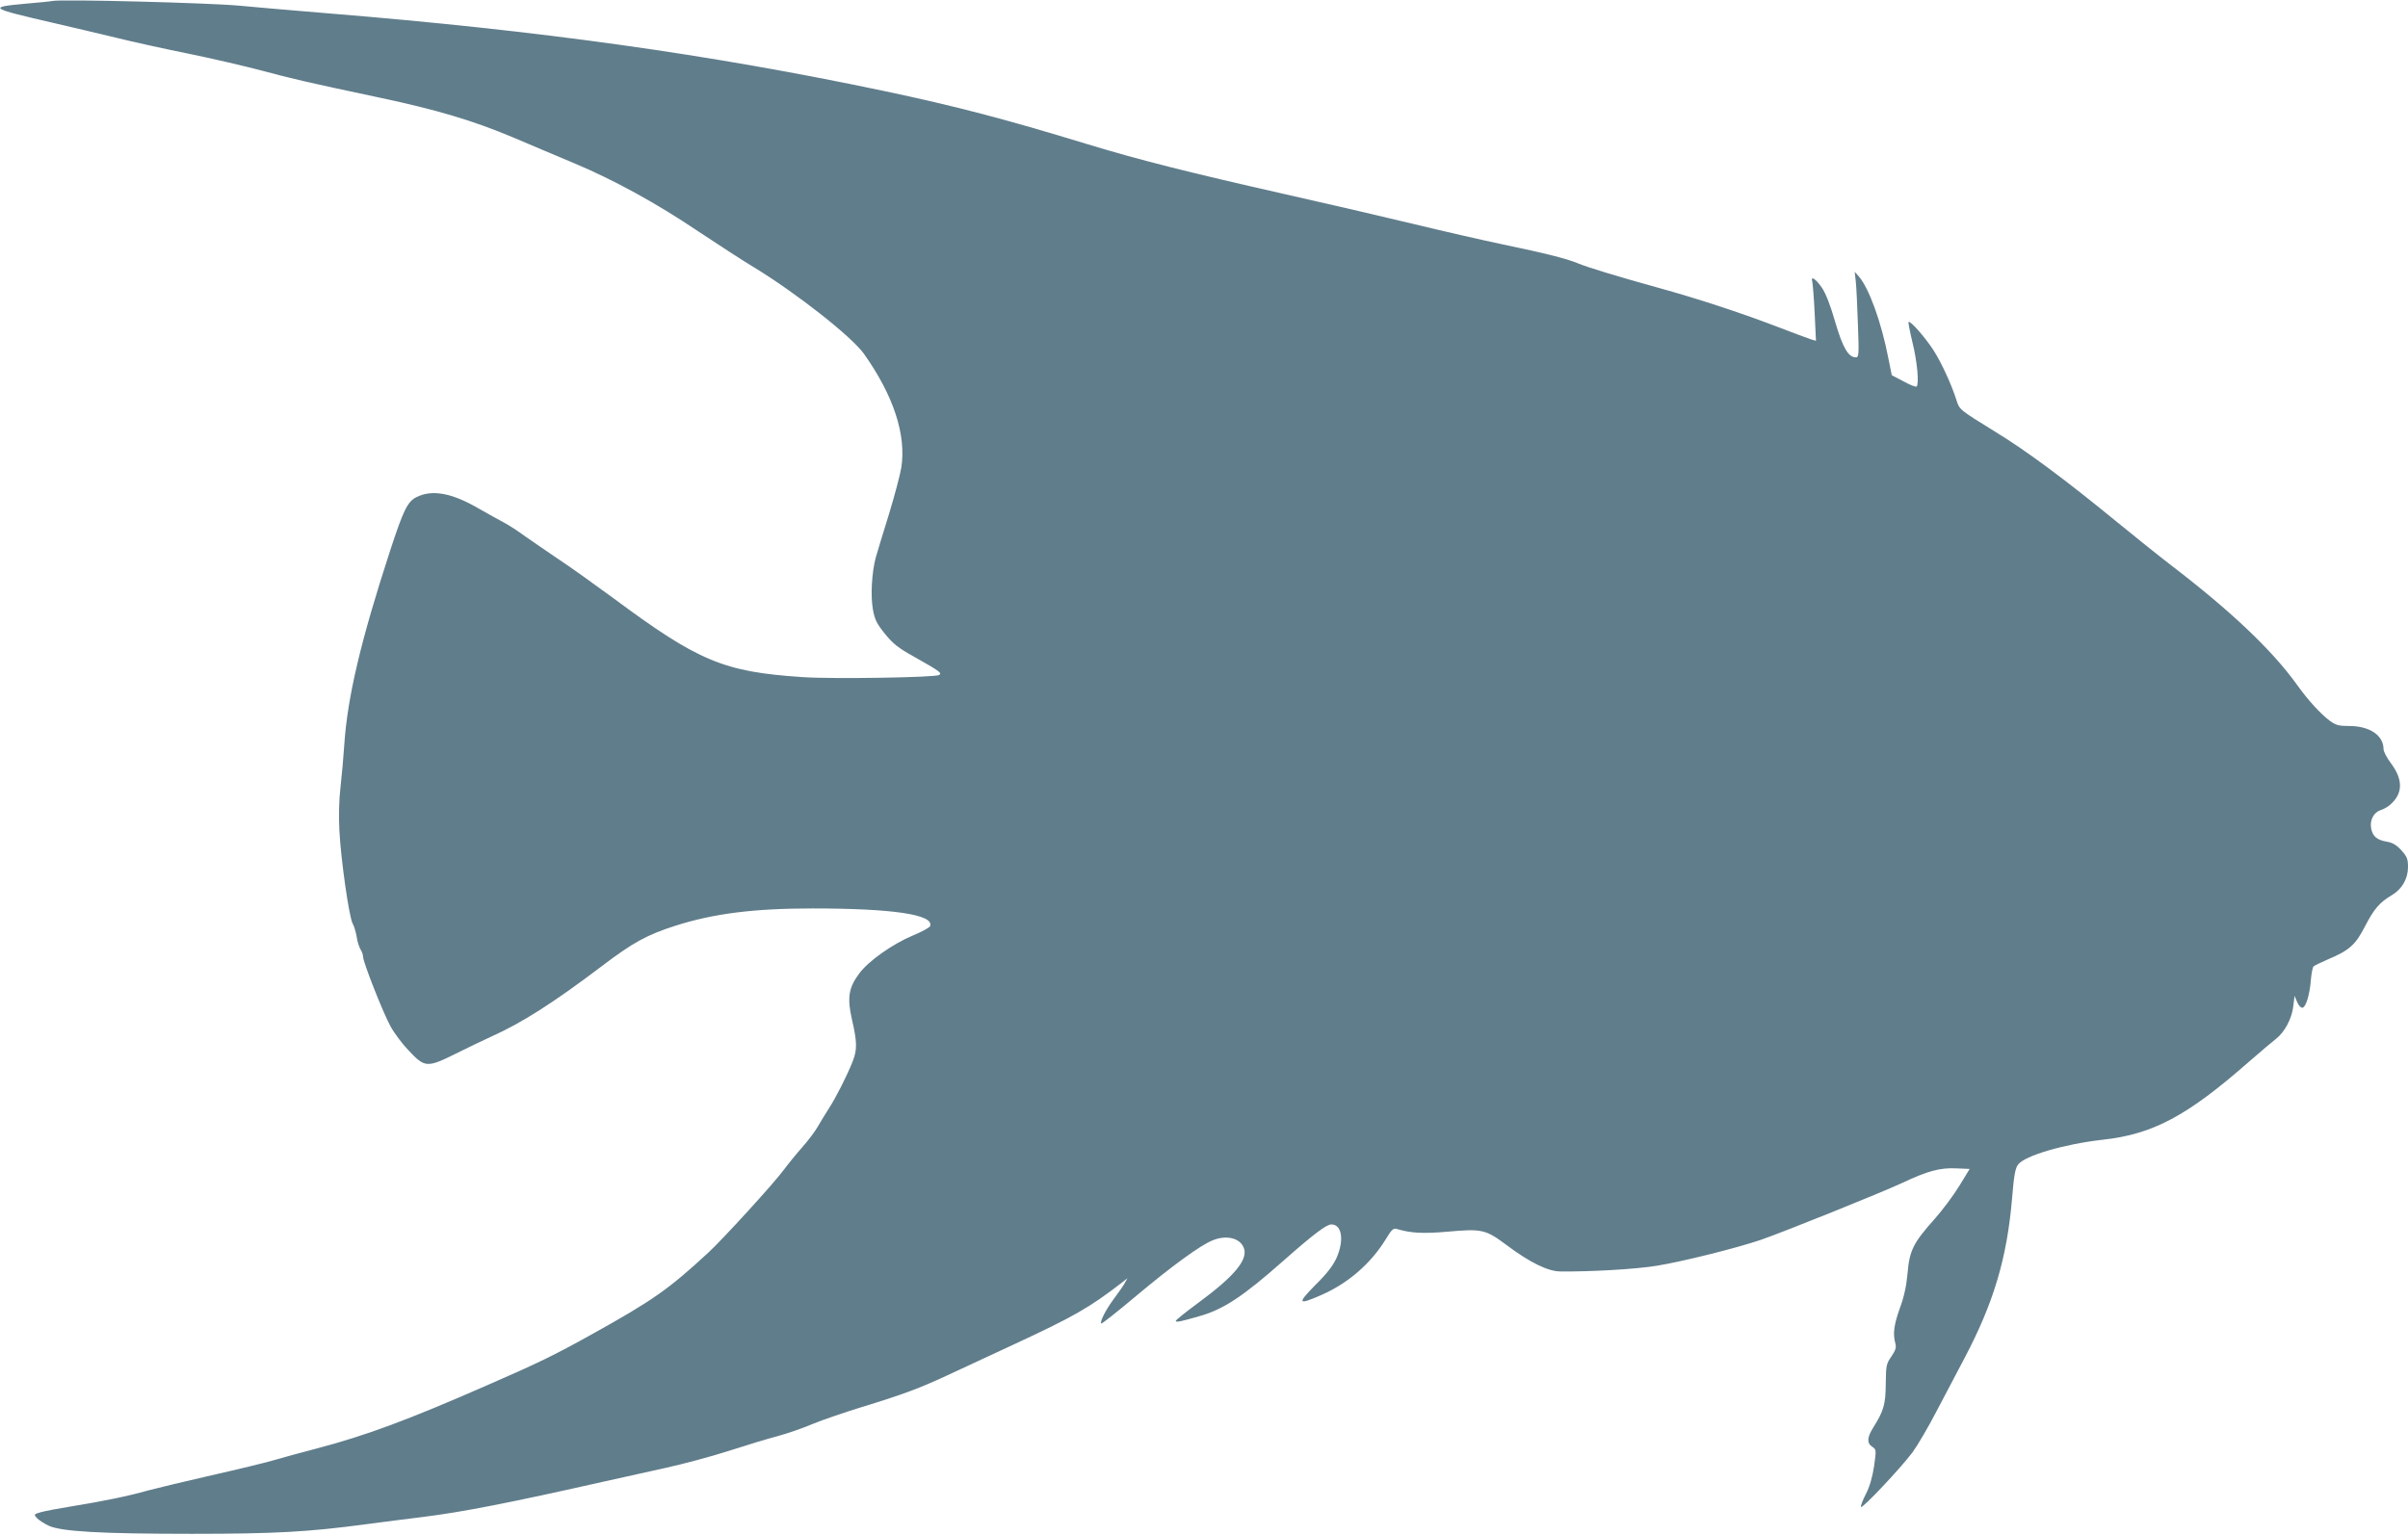
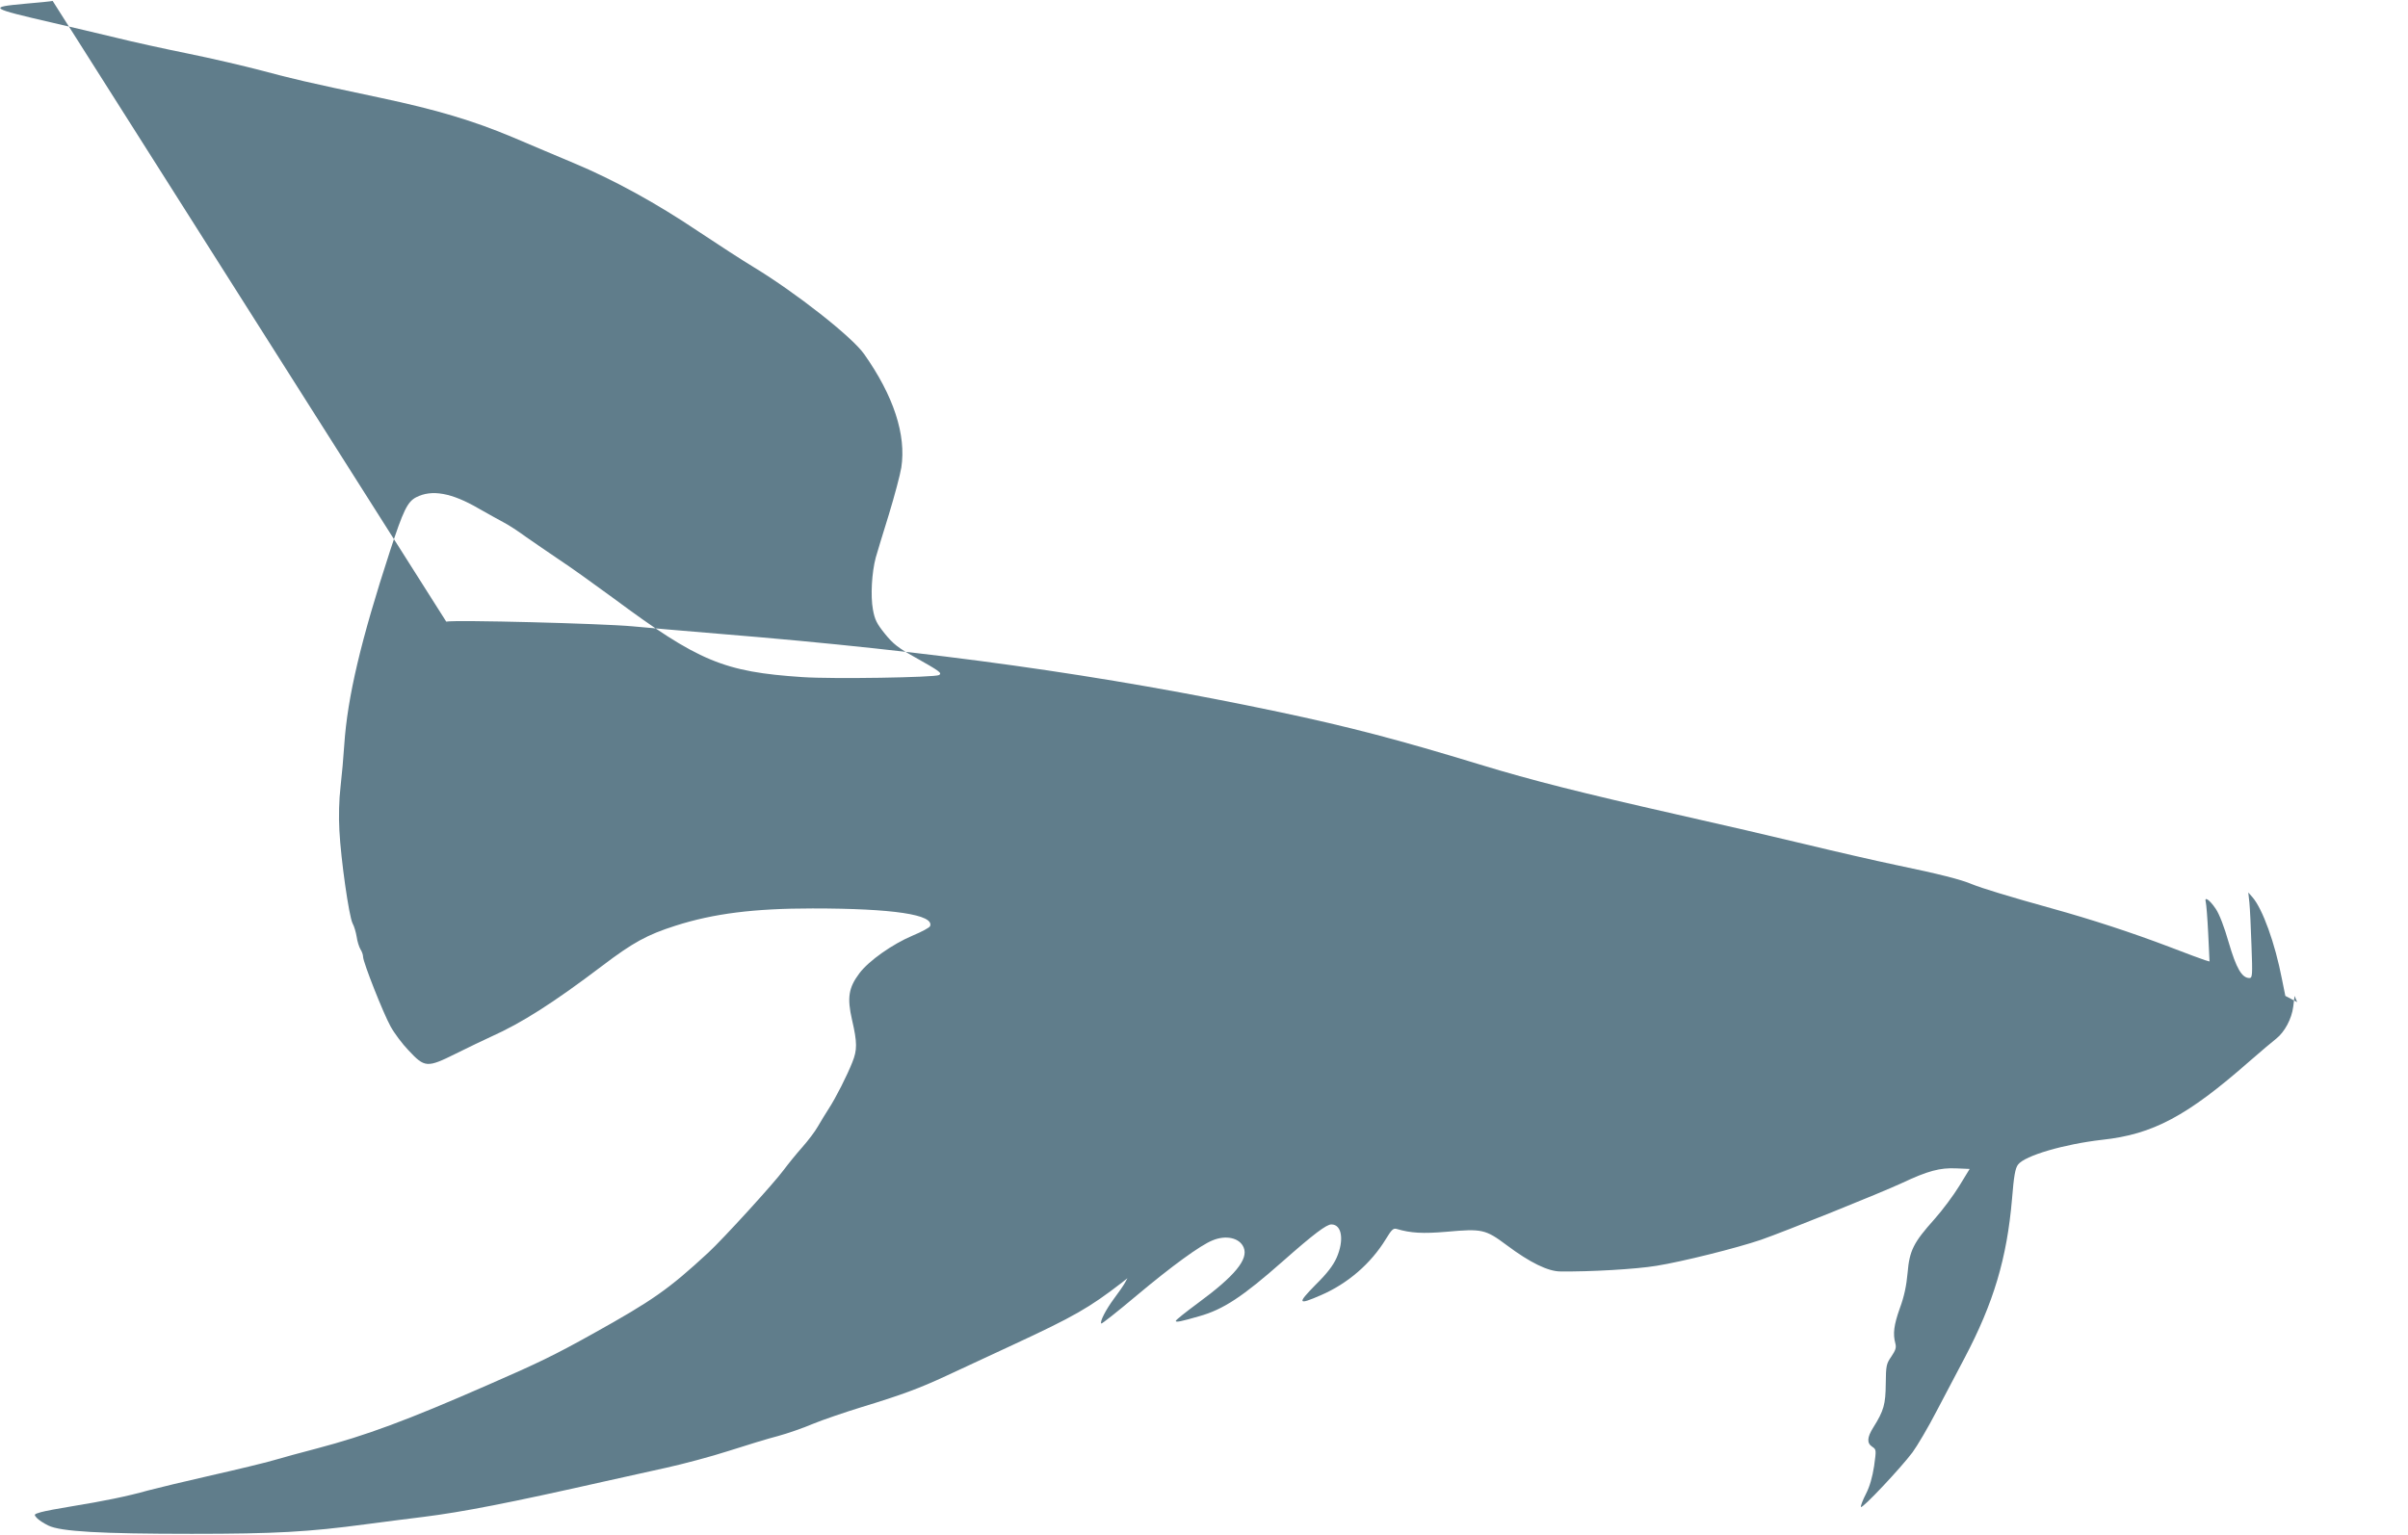
<svg xmlns="http://www.w3.org/2000/svg" version="1.0" width="1280pt" height="816pt" viewBox="0 0 1280 816" preserveAspectRatio="xMidYMid meet">
  <g transform="translate(0,816) scale(0.1,-0.1)" fill="#607d8b" stroke="none">
-     <path d="M280 8155 c-8 -2 -75 -9 -148 -15 -196 -18 -190 -23 148 -101 96 -22 247 -58 335 -79 88 -22 261 -60 385 -85 123 -25 299 -66 390 -90 169 -45 222 -58 632 -145 301 -64 492 -121 704 -210 93 -40 239 -101 324 -137 213 -89 440 -214 660 -362 102 -68 236 -155 299 -193 222 -135 519 -368 584 -460 157 -222 225 -430 198 -604 -6 -38 -36 -150 -66 -249 -31 -99 -62 -202 -70 -230 -21 -79 -28 -203 -15 -275 10 -55 20 -75 64 -130 44 -54 71 -75 157 -123 133 -75 148 -85 131 -96 -22 -13 -566 -22 -727 -11 -418 28 -551 83 -1005 420 -102 75 -232 168 -290 206 -58 39 -136 93 -175 120 -38 28 -90 62 -115 75 -25 13 -85 47 -135 75 -144 84 -250 103 -333 60 -46 -24 -68 -69 -138 -283 -156 -478 -227 -779 -244 -1033 -4 -63 -13 -164 -20 -225 -8 -67 -10 -157 -6 -230 8 -156 51 -456 70 -494 9 -16 18 -48 22 -72 3 -24 13 -54 20 -66 8 -12 14 -30 14 -40 0 -29 108 -302 146 -370 19 -35 62 -93 96 -128 86 -92 98 -93 251 -17 67 33 151 74 187 90 163 73 330 179 590 376 166 126 240 166 390 214 203 65 418 92 729 92 429 0 648 -33 625 -94 -3 -8 -44 -30 -92 -50 -107 -45 -234 -134 -284 -201 -57 -76 -66 -129 -39 -247 28 -121 28 -160 2 -225 -29 -73 -87 -188 -126 -248 -17 -27 -44 -70 -58 -95 -14 -25 -51 -74 -82 -109 -32 -36 -75 -89 -98 -120 -52 -71 -324 -369 -402 -441 -211 -195 -295 -254 -615 -432 -199 -111 -289 -155 -558 -272 -429 -188 -646 -268 -907 -337 -82 -21 -186 -50 -231 -63 -44 -13 -193 -49 -330 -80 -137 -31 -290 -68 -339 -81 -106 -30 -233 -56 -405 -84 -69 -11 -142 -25 -163 -31 -37 -11 -38 -12 -22 -30 10 -11 37 -29 62 -41 65 -32 279 -44 763 -44 443 0 620 10 926 51 100 13 237 31 305 39 208 26 455 74 969 190 85 19 229 51 320 71 91 20 241 60 334 90 93 30 211 66 262 79 51 14 135 43 186 65 51 21 168 61 259 89 210 64 305 99 449 166 63 29 223 104 355 165 323 150 404 196 579 331 l29 23 -13 -24 c-7 -13 -33 -51 -58 -84 -45 -61 -77 -124 -68 -133 2 -3 87 64 188 149 185 155 338 267 403 293 71 30 145 14 166 -38 26 -62 -47 -151 -243 -295 -65 -48 -118 -90 -118 -95 0 -9 28 -3 125 25 128 36 231 104 445 293 163 144 231 195 257 195 56 0 69 -83 28 -177 -19 -42 -50 -83 -113 -145 -98 -100 -94 -108 30 -54 143 62 265 168 344 297 31 51 40 60 58 55 74 -22 139 -26 266 -15 189 17 206 13 320 -72 123 -92 219 -139 285 -139 156 -2 402 12 510 30 138 22 425 94 555 138 129 45 631 247 750 302 138 65 202 82 289 78 l71 -3 -55 -90 c-30 -49 -90 -130 -133 -178 -111 -124 -132 -166 -142 -285 -6 -67 -18 -125 -41 -187 -32 -90 -38 -136 -24 -188 6 -22 1 -36 -21 -69 -27 -39 -29 -48 -30 -144 -1 -110 -10 -144 -66 -233 -34 -54 -35 -84 -6 -103 22 -15 22 -16 10 -103 -9 -58 -23 -108 -43 -147 -17 -33 -29 -64 -27 -70 5 -13 212 207 274 290 25 34 83 132 128 219 46 87 113 214 149 283 154 292 225 530 252 844 10 124 17 164 32 184 36 48 246 109 448 132 269 29 451 126 782 417 62 54 126 108 143 121 44 35 82 105 90 170 l7 57 14 -33 c8 -19 20 -31 28 -30 19 4 39 71 45 151 3 33 9 64 14 69 4 4 39 21 76 37 114 48 147 77 198 177 48 92 76 125 141 164 55 32 87 88 87 150 0 43 -5 55 -35 89 -27 29 -47 41 -78 46 -52 9 -75 28 -83 71 -8 44 14 85 51 97 17 5 41 19 53 31 65 58 66 131 2 217 -22 29 -40 63 -40 76 0 73 -74 123 -182 123 -56 0 -71 4 -104 28 -48 36 -115 108 -176 194 -133 184 -348 388 -669 634 -64 49 -196 155 -295 236 -265 217 -473 372 -639 473 -189 117 -189 116 -205 167 -27 85 -80 200 -123 267 -45 69 -123 158 -132 149 -2 -2 7 -51 21 -109 25 -100 36 -220 22 -234 -3 -4 -35 8 -69 27 l-63 33 -18 89 c-37 192 -103 374 -157 436 l-22 25 6 -55 c3 -30 8 -133 11 -227 6 -158 5 -173 -11 -173 -40 0 -70 52 -110 189 -24 84 -50 151 -69 179 -33 49 -62 68 -53 36 3 -11 9 -86 13 -168 l7 -148 -24 7 c-13 4 -100 36 -193 72 -195 74 -408 144 -621 203 -220 61 -374 108 -425 129 -59 25 -173 54 -404 102 -105 22 -319 71 -476 109 -157 38 -467 110 -690 160 -503 114 -763 179 -1045 265 -439 134 -697 201 -1070 280 -936 197 -1830 322 -2960 414 -203 17 -417 35 -475 41 -164 15 -940 35 -990 25z" />
+     <path d="M280 8155 c-8 -2 -75 -9 -148 -15 -196 -18 -190 -23 148 -101 96 -22 247 -58 335 -79 88 -22 261 -60 385 -85 123 -25 299 -66 390 -90 169 -45 222 -58 632 -145 301 -64 492 -121 704 -210 93 -40 239 -101 324 -137 213 -89 440 -214 660 -362 102 -68 236 -155 299 -193 222 -135 519 -368 584 -460 157 -222 225 -430 198 -604 -6 -38 -36 -150 -66 -249 -31 -99 -62 -202 -70 -230 -21 -79 -28 -203 -15 -275 10 -55 20 -75 64 -130 44 -54 71 -75 157 -123 133 -75 148 -85 131 -96 -22 -13 -566 -22 -727 -11 -418 28 -551 83 -1005 420 -102 75 -232 168 -290 206 -58 39 -136 93 -175 120 -38 28 -90 62 -115 75 -25 13 -85 47 -135 75 -144 84 -250 103 -333 60 -46 -24 -68 -69 -138 -283 -156 -478 -227 -779 -244 -1033 -4 -63 -13 -164 -20 -225 -8 -67 -10 -157 -6 -230 8 -156 51 -456 70 -494 9 -16 18 -48 22 -72 3 -24 13 -54 20 -66 8 -12 14 -30 14 -40 0 -29 108 -302 146 -370 19 -35 62 -93 96 -128 86 -92 98 -93 251 -17 67 33 151 74 187 90 163 73 330 179 590 376 166 126 240 166 390 214 203 65 418 92 729 92 429 0 648 -33 625 -94 -3 -8 -44 -30 -92 -50 -107 -45 -234 -134 -284 -201 -57 -76 -66 -129 -39 -247 28 -121 28 -160 2 -225 -29 -73 -87 -188 -126 -248 -17 -27 -44 -70 -58 -95 -14 -25 -51 -74 -82 -109 -32 -36 -75 -89 -98 -120 -52 -71 -324 -369 -402 -441 -211 -195 -295 -254 -615 -432 -199 -111 -289 -155 -558 -272 -429 -188 -646 -268 -907 -337 -82 -21 -186 -50 -231 -63 -44 -13 -193 -49 -330 -80 -137 -31 -290 -68 -339 -81 -106 -30 -233 -56 -405 -84 -69 -11 -142 -25 -163 -31 -37 -11 -38 -12 -22 -30 10 -11 37 -29 62 -41 65 -32 279 -44 763 -44 443 0 620 10 926 51 100 13 237 31 305 39 208 26 455 74 969 190 85 19 229 51 320 71 91 20 241 60 334 90 93 30 211 66 262 79 51 14 135 43 186 65 51 21 168 61 259 89 210 64 305 99 449 166 63 29 223 104 355 165 323 150 404 196 579 331 l29 23 -13 -24 c-7 -13 -33 -51 -58 -84 -45 -61 -77 -124 -68 -133 2 -3 87 64 188 149 185 155 338 267 403 293 71 30 145 14 166 -38 26 -62 -47 -151 -243 -295 -65 -48 -118 -90 -118 -95 0 -9 28 -3 125 25 128 36 231 104 445 293 163 144 231 195 257 195 56 0 69 -83 28 -177 -19 -42 -50 -83 -113 -145 -98 -100 -94 -108 30 -54 143 62 265 168 344 297 31 51 40 60 58 55 74 -22 139 -26 266 -15 189 17 206 13 320 -72 123 -92 219 -139 285 -139 156 -2 402 12 510 30 138 22 425 94 555 138 129 45 631 247 750 302 138 65 202 82 289 78 l71 -3 -55 -90 c-30 -49 -90 -130 -133 -178 -111 -124 -132 -166 -142 -285 -6 -67 -18 -125 -41 -187 -32 -90 -38 -136 -24 -188 6 -22 1 -36 -21 -69 -27 -39 -29 -48 -30 -144 -1 -110 -10 -144 -66 -233 -34 -54 -35 -84 -6 -103 22 -15 22 -16 10 -103 -9 -58 -23 -108 -43 -147 -17 -33 -29 -64 -27 -70 5 -13 212 207 274 290 25 34 83 132 128 219 46 87 113 214 149 283 154 292 225 530 252 844 10 124 17 164 32 184 36 48 246 109 448 132 269 29 451 126 782 417 62 54 126 108 143 121 44 35 82 105 90 170 l7 57 14 -33 l-63 33 -18 89 c-37 192 -103 374 -157 436 l-22 25 6 -55 c3 -30 8 -133 11 -227 6 -158 5 -173 -11 -173 -40 0 -70 52 -110 189 -24 84 -50 151 -69 179 -33 49 -62 68 -53 36 3 -11 9 -86 13 -168 l7 -148 -24 7 c-13 4 -100 36 -193 72 -195 74 -408 144 -621 203 -220 61 -374 108 -425 129 -59 25 -173 54 -404 102 -105 22 -319 71 -476 109 -157 38 -467 110 -690 160 -503 114 -763 179 -1045 265 -439 134 -697 201 -1070 280 -936 197 -1830 322 -2960 414 -203 17 -417 35 -475 41 -164 15 -940 35 -990 25z" />
  </g>
</svg>